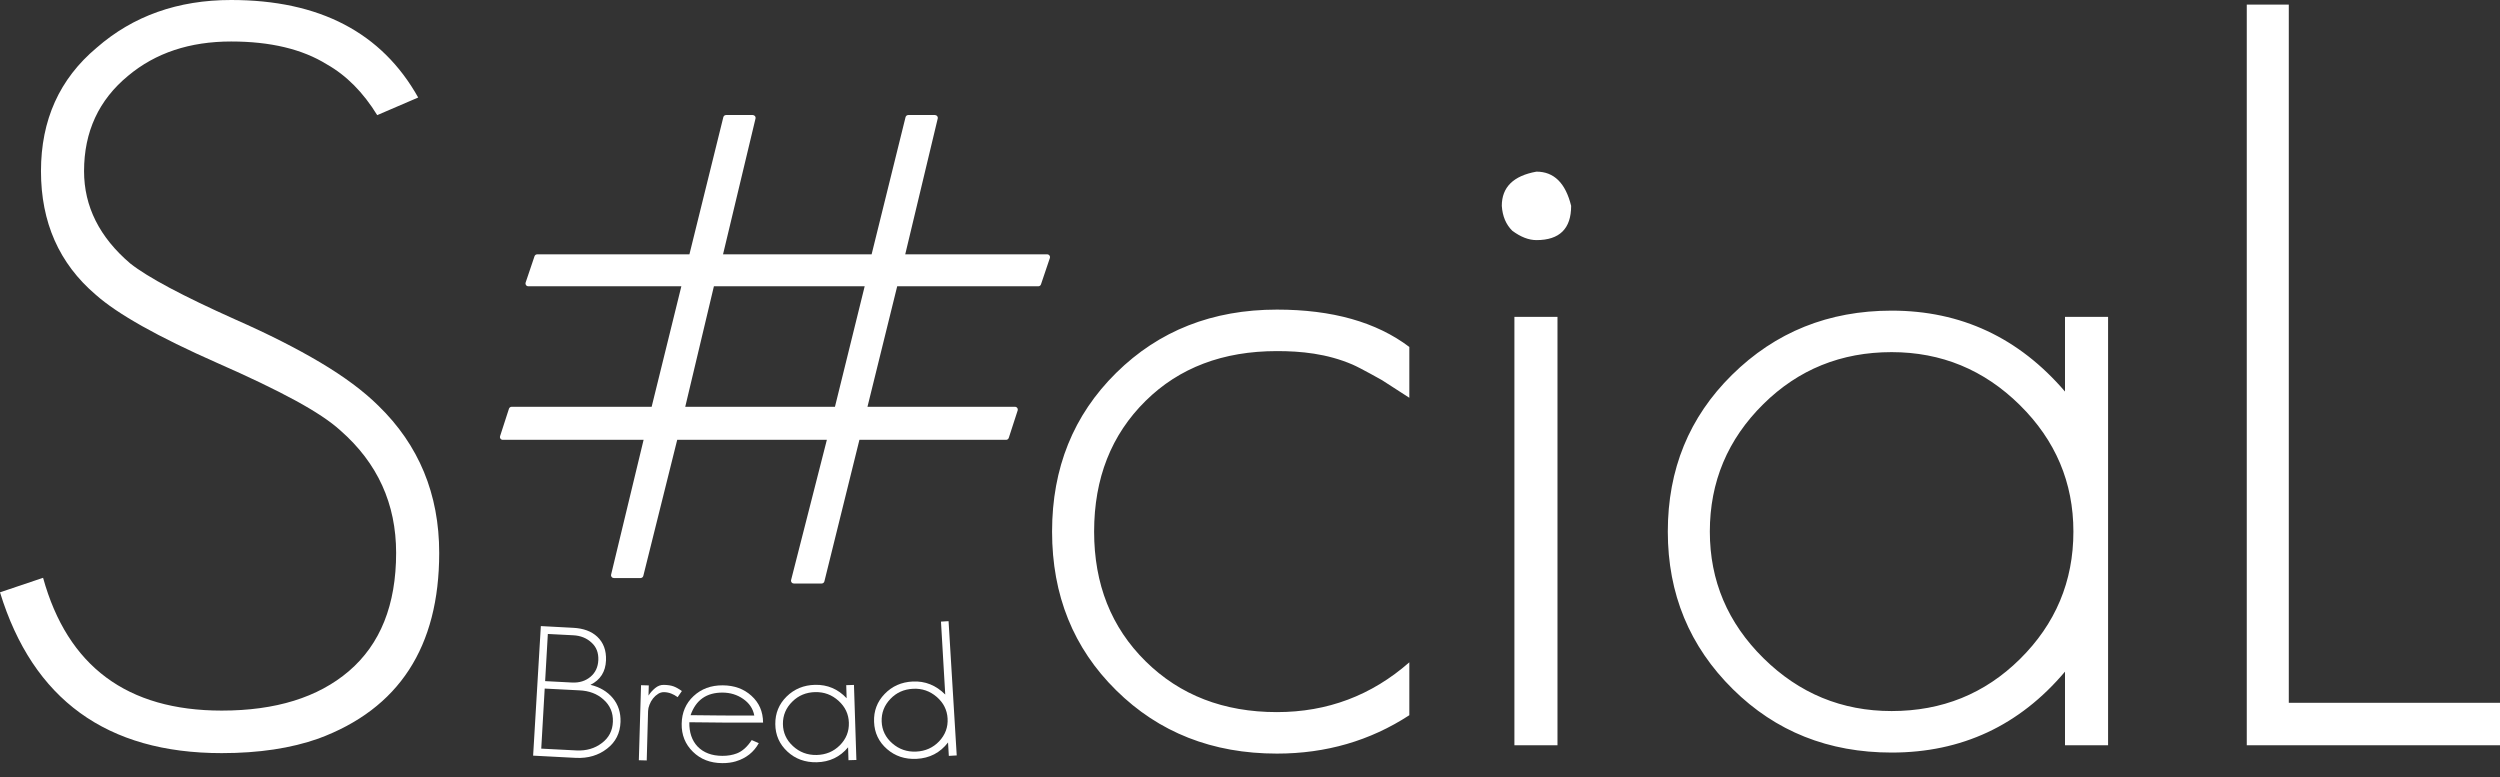
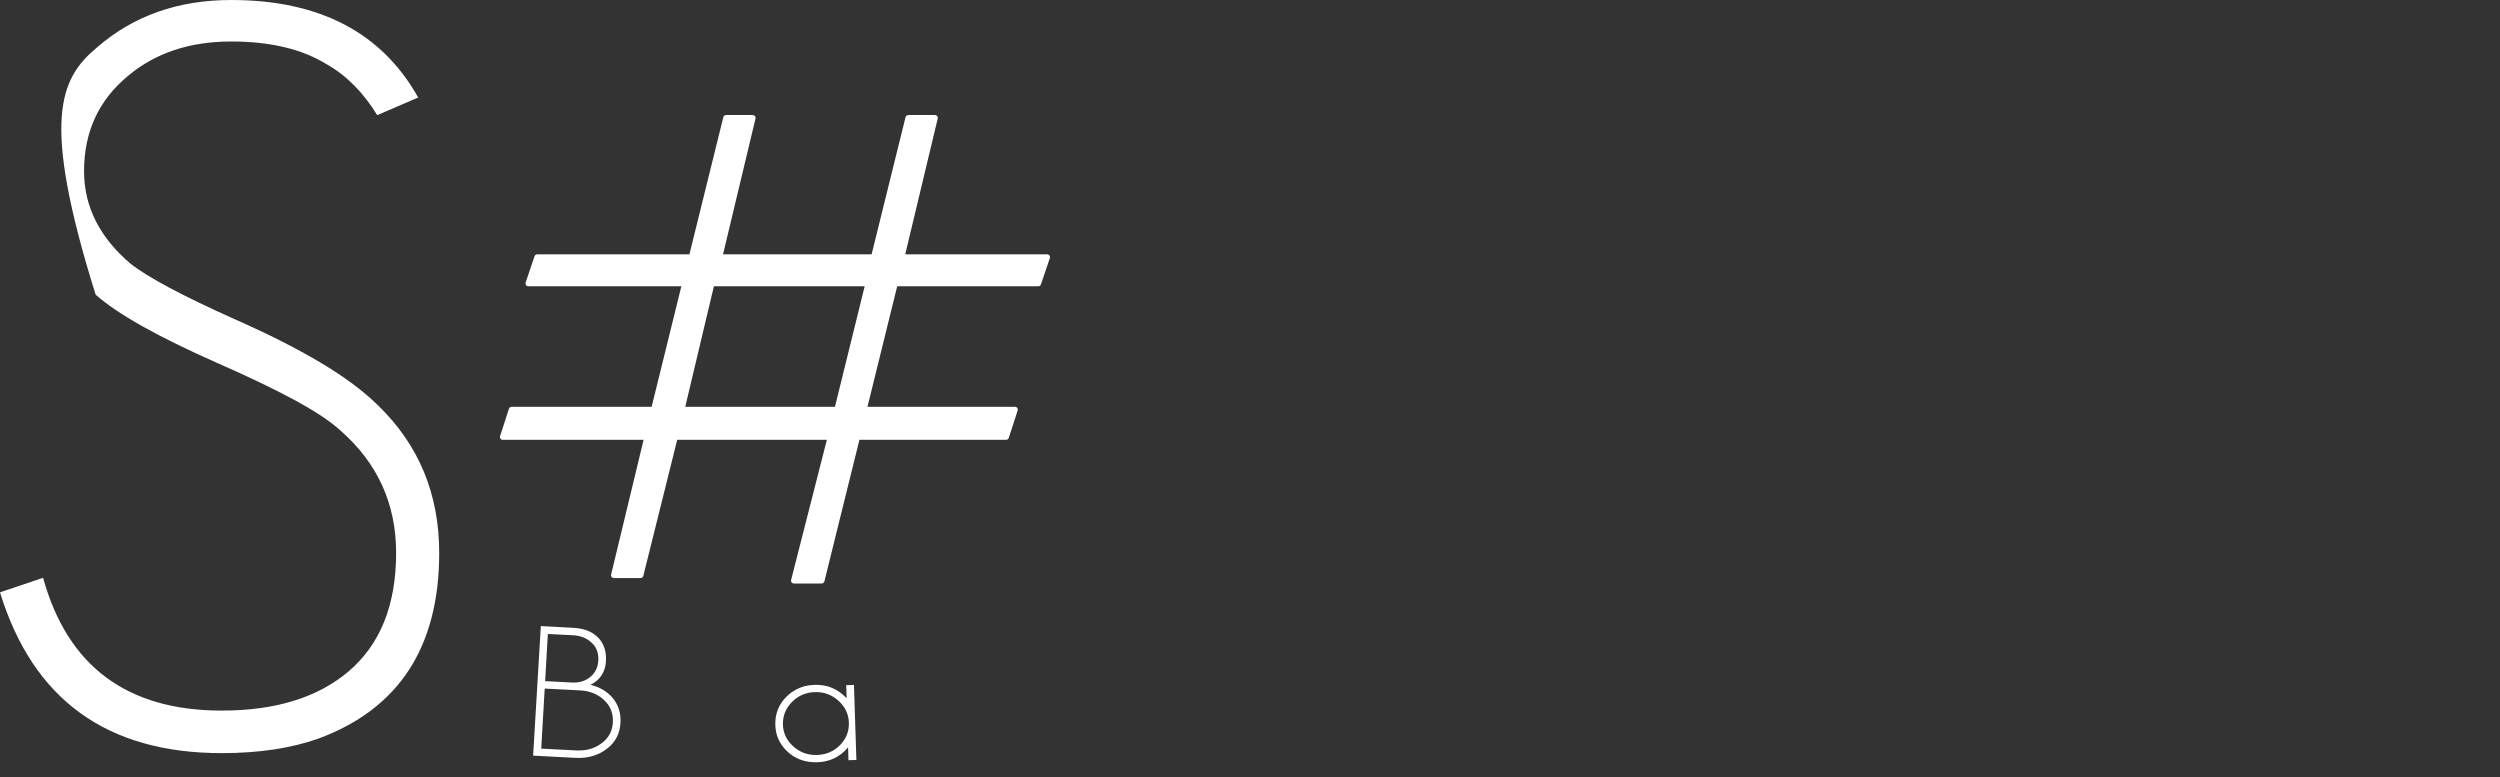
<svg xmlns="http://www.w3.org/2000/svg" width="164" height="51" viewBox="0 0 164 51" fill="none">
  <rect x="0" y="0" width="164" height="51" fill="#333333" stroke="none" />
  <path d="M39.474 48.75C39.014 49.098 38.464 49.259 37.826 49.229C37.051 49.194 36.279 49.154 35.506 49.11C35.581 47.797 35.657 46.483 35.732 45.17C36.492 45.212 37.252 45.251 38.012 45.287C38.648 45.316 39.169 45.512 39.577 45.878C40.017 46.262 40.228 46.75 40.206 47.346C40.185 47.933 39.941 48.403 39.474 48.75ZM35.938 41.588C36.494 41.617 37.051 41.648 37.608 41.674C38.088 41.698 38.487 41.859 38.807 42.158C39.122 42.442 39.269 42.823 39.25 43.3C39.23 43.761 39.059 44.128 38.734 44.4C38.408 44.672 38.006 44.797 37.528 44.774C36.938 44.746 36.349 44.715 35.761 44.682C35.82 43.65 35.879 42.618 35.938 41.588ZM40.201 45.795C39.836 45.361 39.349 45.071 38.734 44.925C39.386 44.602 39.724 44.066 39.754 43.319C39.779 42.668 39.587 42.152 39.18 41.769C38.797 41.41 38.269 41.217 37.595 41.184C36.89 41.15 36.185 41.112 35.479 41.071C35.31 43.904 35.142 46.737 34.973 49.57C35.911 49.625 36.851 49.673 37.789 49.717C38.581 49.753 39.261 49.55 39.825 49.11C40.387 48.678 40.68 48.094 40.706 47.364C40.727 46.752 40.559 46.23 40.201 45.795Z" fill="white" />
-   <path d="M44.452 45.733C44.32 45.635 44.181 45.557 44.034 45.499C43.886 45.44 43.73 45.409 43.564 45.405C43.424 45.402 43.291 45.44 43.165 45.521C43.039 45.601 42.929 45.702 42.834 45.823C42.74 45.944 42.664 46.079 42.607 46.228C42.548 46.378 42.517 46.517 42.514 46.644C42.484 47.724 42.455 48.805 42.425 49.886C42.253 49.881 42.08 49.876 41.908 49.871C41.956 48.231 42.005 46.59 42.053 44.949C42.222 44.954 42.391 44.958 42.56 44.963C42.554 45.185 42.548 45.408 42.541 45.63C42.654 45.451 42.8 45.287 42.976 45.14C43.153 44.994 43.344 44.922 43.551 44.928C43.806 44.933 44.016 44.965 44.18 45.024C44.343 45.083 44.528 45.186 44.731 45.333C44.638 45.466 44.544 45.599 44.452 45.733Z" fill="white" />
-   <path d="M47.407 45.434C47.91 45.438 48.356 45.574 48.745 45.844C49.151 46.122 49.397 46.486 49.481 46.939C48.088 46.944 46.695 46.936 45.302 46.915C45.65 45.918 46.349 45.428 47.407 45.434ZM48.342 49.421C48.056 49.532 47.735 49.586 47.382 49.584C46.692 49.581 46.152 49.375 45.762 48.973C45.389 48.579 45.209 48.047 45.22 47.379C46.833 47.403 48.445 47.412 50.058 47.402C50.053 46.679 49.797 46.093 49.291 45.64C48.793 45.188 48.168 44.962 47.41 44.958C46.643 44.953 46.007 45.188 45.495 45.666C44.992 46.136 44.731 46.739 44.718 47.479C44.705 48.21 44.95 48.823 45.455 49.315C45.953 49.807 46.595 50.057 47.379 50.061C47.709 50.063 48.004 50.024 48.265 49.946C48.949 49.74 49.452 49.34 49.776 48.751C49.621 48.684 49.466 48.617 49.312 48.549C49.026 48.988 48.704 49.279 48.342 49.421Z" fill="white" />
  <path d="M55.09 48.895C54.681 49.303 54.173 49.514 53.567 49.527C52.969 49.539 52.452 49.345 52.019 48.945C51.584 48.546 51.366 48.063 51.36 47.498C51.353 46.926 51.56 46.435 51.978 46.024C52.385 45.621 52.886 45.415 53.48 45.402C54.067 45.39 54.575 45.58 55.009 45.974C55.443 46.368 55.67 46.846 55.686 47.411C55.704 47.982 55.506 48.478 55.09 48.895ZM56.02 44.931C55.852 44.937 55.683 44.942 55.513 44.947C55.522 45.232 55.529 45.518 55.539 45.805C54.974 45.201 54.286 44.908 53.471 44.925C52.728 44.941 52.107 45.196 51.599 45.695C51.102 46.186 50.853 46.788 50.86 47.503C50.866 48.219 51.131 48.821 51.658 49.307C52.176 49.786 52.818 50.02 53.577 50.004C54.419 49.986 55.108 49.657 55.635 49.023C55.644 49.305 55.652 49.587 55.66 49.869C55.832 49.864 56.005 49.858 56.179 49.854C56.126 48.212 56.073 46.571 56.02 44.931Z" fill="white" />
-   <path d="M61.607 48.631C61.209 49.05 60.707 49.276 60.102 49.304C59.505 49.333 58.982 49.153 58.537 48.766C58.092 48.378 57.86 47.902 57.838 47.338C57.815 46.766 58.008 46.269 58.413 45.847C58.81 45.432 59.304 45.212 59.899 45.184C60.485 45.154 60.999 45.331 61.444 45.713C61.888 46.095 62.129 46.567 62.162 47.13C62.196 47.702 62.011 48.202 61.607 48.631ZM62.226 40.748L61.728 40.777C61.821 42.372 61.914 43.967 62.008 45.562C61.399 44.952 60.691 44.668 59.876 44.707C59.134 44.743 58.52 45.014 58.027 45.528C57.542 46.033 57.311 46.642 57.339 47.356C57.365 48.072 57.646 48.666 58.187 49.138C58.719 49.602 59.366 49.818 60.126 49.781C60.984 49.739 61.676 49.379 62.191 48.706C62.208 48.999 62.226 49.292 62.243 49.586C62.415 49.576 62.588 49.566 62.761 49.556C62.583 46.62 62.403 43.684 62.226 40.748Z" fill="white" />
-   <path d="M147.388 48.891V0.303H150.145V46.102H164V48.891H147.388ZM132.5 26.571C130.156 24.257 127.352 23.1 124.09 23.1C120.781 23.1 117.978 24.235 115.681 26.503C113.337 28.816 112.165 31.607 112.165 34.873C112.165 38.095 113.337 40.861 115.681 43.175C118.025 45.489 120.826 46.645 124.09 46.645C127.399 46.645 130.201 45.512 132.5 43.243C134.843 40.929 136.015 38.139 136.015 34.873C136.015 31.652 134.843 28.885 132.5 26.571ZM135.464 48.891V44.06C132.476 47.598 128.685 49.368 124.09 49.368C119.954 49.368 116.485 47.985 113.682 45.216C110.832 42.404 109.408 38.956 109.408 34.873C109.408 30.79 110.809 27.365 113.614 24.597C116.462 21.785 119.954 20.378 124.09 20.378C128.639 20.378 132.43 22.147 135.464 25.686V20.787H138.29V48.891H135.464ZM102.171 48.891H99.345V20.787H102.171V48.891ZM100.792 15.751C100.286 15.751 99.758 15.547 99.207 15.138C98.793 14.73 98.563 14.186 98.518 13.505C98.518 12.28 99.277 11.531 100.792 11.26C101.941 11.26 102.699 12.008 103.067 13.505C103.067 15.002 102.309 15.751 100.792 15.751ZM83.767 46.714C87.076 46.714 89.971 45.625 92.452 43.448V46.918C89.878 48.596 86.983 49.436 83.767 49.436C79.538 49.436 76.023 48.052 73.221 45.284C70.417 42.519 69.016 39.048 69.016 34.873C69.016 30.7 70.417 27.229 73.221 24.461C76.023 21.695 79.538 20.31 83.767 20.31C87.396 20.31 90.292 21.127 92.452 22.76V26.094L90.66 24.938C90.66 24.938 89.232 24.132 88.73 23.917C87.037 23.189 85.329 23.032 83.767 23.032C80.228 23.032 77.356 24.121 75.151 26.299C72.898 28.522 71.774 31.38 71.774 34.873C71.774 38.321 72.898 41.157 75.151 43.38C77.402 45.603 80.274 46.714 83.767 46.714Z" fill="white" />
  <path d="M54.773 26.685C54.838 26.42 56.618 19.204 56.723 18.78H46.832C46.768 19.048 45.052 26.263 44.952 26.685H54.773ZM52.078 38.279C52.02 38.279 51.965 38.253 51.93 38.207C51.904 38.175 51.89 38.135 51.89 38.094C51.89 38.079 51.892 38.064 51.896 38.049C51.896 38.049 54.13 29.292 54.242 28.853H44.425C44.357 29.127 42.201 37.779 42.201 37.779C42.181 37.861 42.106 37.92 42.02 37.92H40.271C40.214 37.92 40.159 37.894 40.124 37.849C40.098 37.816 40.083 37.775 40.083 37.735C40.083 37.721 40.085 37.706 40.089 37.692C40.089 37.692 42.116 29.286 42.22 28.853H32.983C32.923 28.853 32.867 28.825 32.831 28.778C32.808 28.746 32.796 28.707 32.796 28.669C32.796 28.65 32.798 28.631 32.805 28.612L33.387 26.814C33.413 26.737 33.484 26.685 33.565 26.685H42.748C42.813 26.42 44.593 19.204 44.697 18.78H34.659C34.598 18.78 34.542 18.752 34.507 18.704C34.484 18.671 34.472 18.633 34.472 18.595C34.472 18.576 34.475 18.556 34.481 18.537L35.064 16.81C35.09 16.735 35.161 16.684 35.241 16.684H45.226C45.293 16.411 47.45 7.687 47.45 7.687C47.47 7.604 47.545 7.546 47.631 7.546H49.38C49.438 7.546 49.491 7.572 49.527 7.617C49.553 7.65 49.567 7.69 49.567 7.731C49.567 7.746 49.566 7.76 49.562 7.774C49.562 7.774 47.534 16.251 47.431 16.684H57.178C57.245 16.411 59.403 7.687 59.403 7.687C59.423 7.604 59.498 7.546 59.584 7.546H61.333C61.39 7.546 61.444 7.572 61.479 7.617C61.506 7.65 61.52 7.69 61.52 7.731C61.52 7.746 61.519 7.76 61.515 7.774C61.515 7.774 59.486 16.251 59.383 16.684H68.694C68.755 16.684 68.81 16.713 68.846 16.761C68.869 16.792 68.881 16.831 68.881 16.869C68.881 16.889 68.878 16.908 68.871 16.927L68.288 18.654C68.263 18.73 68.192 18.78 68.111 18.78H58.856C58.79 19.046 57.011 26.261 56.906 26.685H66.58C66.64 26.685 66.696 26.713 66.732 26.761C66.755 26.793 66.767 26.831 66.767 26.869C66.767 26.889 66.764 26.908 66.759 26.926L66.175 28.726C66.15 28.802 66.079 28.853 65.997 28.853H56.378C56.31 29.127 54.08 38.138 54.08 38.138C54.06 38.221 53.985 38.279 53.899 38.279H52.078Z" fill="white" />
-   <path d="M20.886 48.452C19.093 49.087 16.979 49.405 14.544 49.405C7.007 49.405 2.158 45.889 0 38.856L2.826 37.904C4.434 43.712 8.34 46.615 14.544 46.615C18.081 46.615 20.861 45.754 22.884 44.029C24.952 42.26 25.986 39.674 25.986 36.271C25.986 33.05 24.768 30.374 22.333 28.241C21.689 27.652 20.701 26.993 19.369 26.268C18.035 25.542 16.336 24.726 14.268 23.818C10.361 22.094 7.697 20.597 6.272 19.327C3.882 17.285 2.688 14.586 2.688 11.228C2.688 7.871 3.905 5.172 6.341 3.131C8.73 1.044 11.671 3.05176e-05 15.164 3.05176e-05C20.954 3.05176e-05 25.044 2.133 27.433 6.397L24.745 7.553C23.825 6.056 22.723 4.946 21.436 4.219C19.828 3.222 17.737 2.722 15.164 2.722C12.452 2.722 10.201 3.47 8.409 4.968C6.479 6.556 5.514 8.642 5.514 11.228C5.514 13.541 6.524 15.561 8.547 17.285C9.695 18.193 11.993 19.418 15.44 20.96C17.599 21.912 19.461 22.855 21.023 23.784C22.585 24.714 23.849 25.655 24.815 26.608C27.479 29.193 28.812 32.416 28.812 36.271C28.812 42.441 26.169 46.502 20.886 48.452Z" fill="white" />
+   <path d="M20.886 48.452C19.093 49.087 16.979 49.405 14.544 49.405C7.007 49.405 2.158 45.889 0 38.856L2.826 37.904C4.434 43.712 8.34 46.615 14.544 46.615C18.081 46.615 20.861 45.754 22.884 44.029C24.952 42.26 25.986 39.674 25.986 36.271C25.986 33.05 24.768 30.374 22.333 28.241C21.689 27.652 20.701 26.993 19.369 26.268C18.035 25.542 16.336 24.726 14.268 23.818C10.361 22.094 7.697 20.597 6.272 19.327C2.688 7.871 3.905 5.172 6.341 3.131C8.73 1.044 11.671 3.05176e-05 15.164 3.05176e-05C20.954 3.05176e-05 25.044 2.133 27.433 6.397L24.745 7.553C23.825 6.056 22.723 4.946 21.436 4.219C19.828 3.222 17.737 2.722 15.164 2.722C12.452 2.722 10.201 3.47 8.409 4.968C6.479 6.556 5.514 8.642 5.514 11.228C5.514 13.541 6.524 15.561 8.547 17.285C9.695 18.193 11.993 19.418 15.44 20.96C17.599 21.912 19.461 22.855 21.023 23.784C22.585 24.714 23.849 25.655 24.815 26.608C27.479 29.193 28.812 32.416 28.812 36.271C28.812 42.441 26.169 46.502 20.886 48.452Z" fill="white" />
</svg>